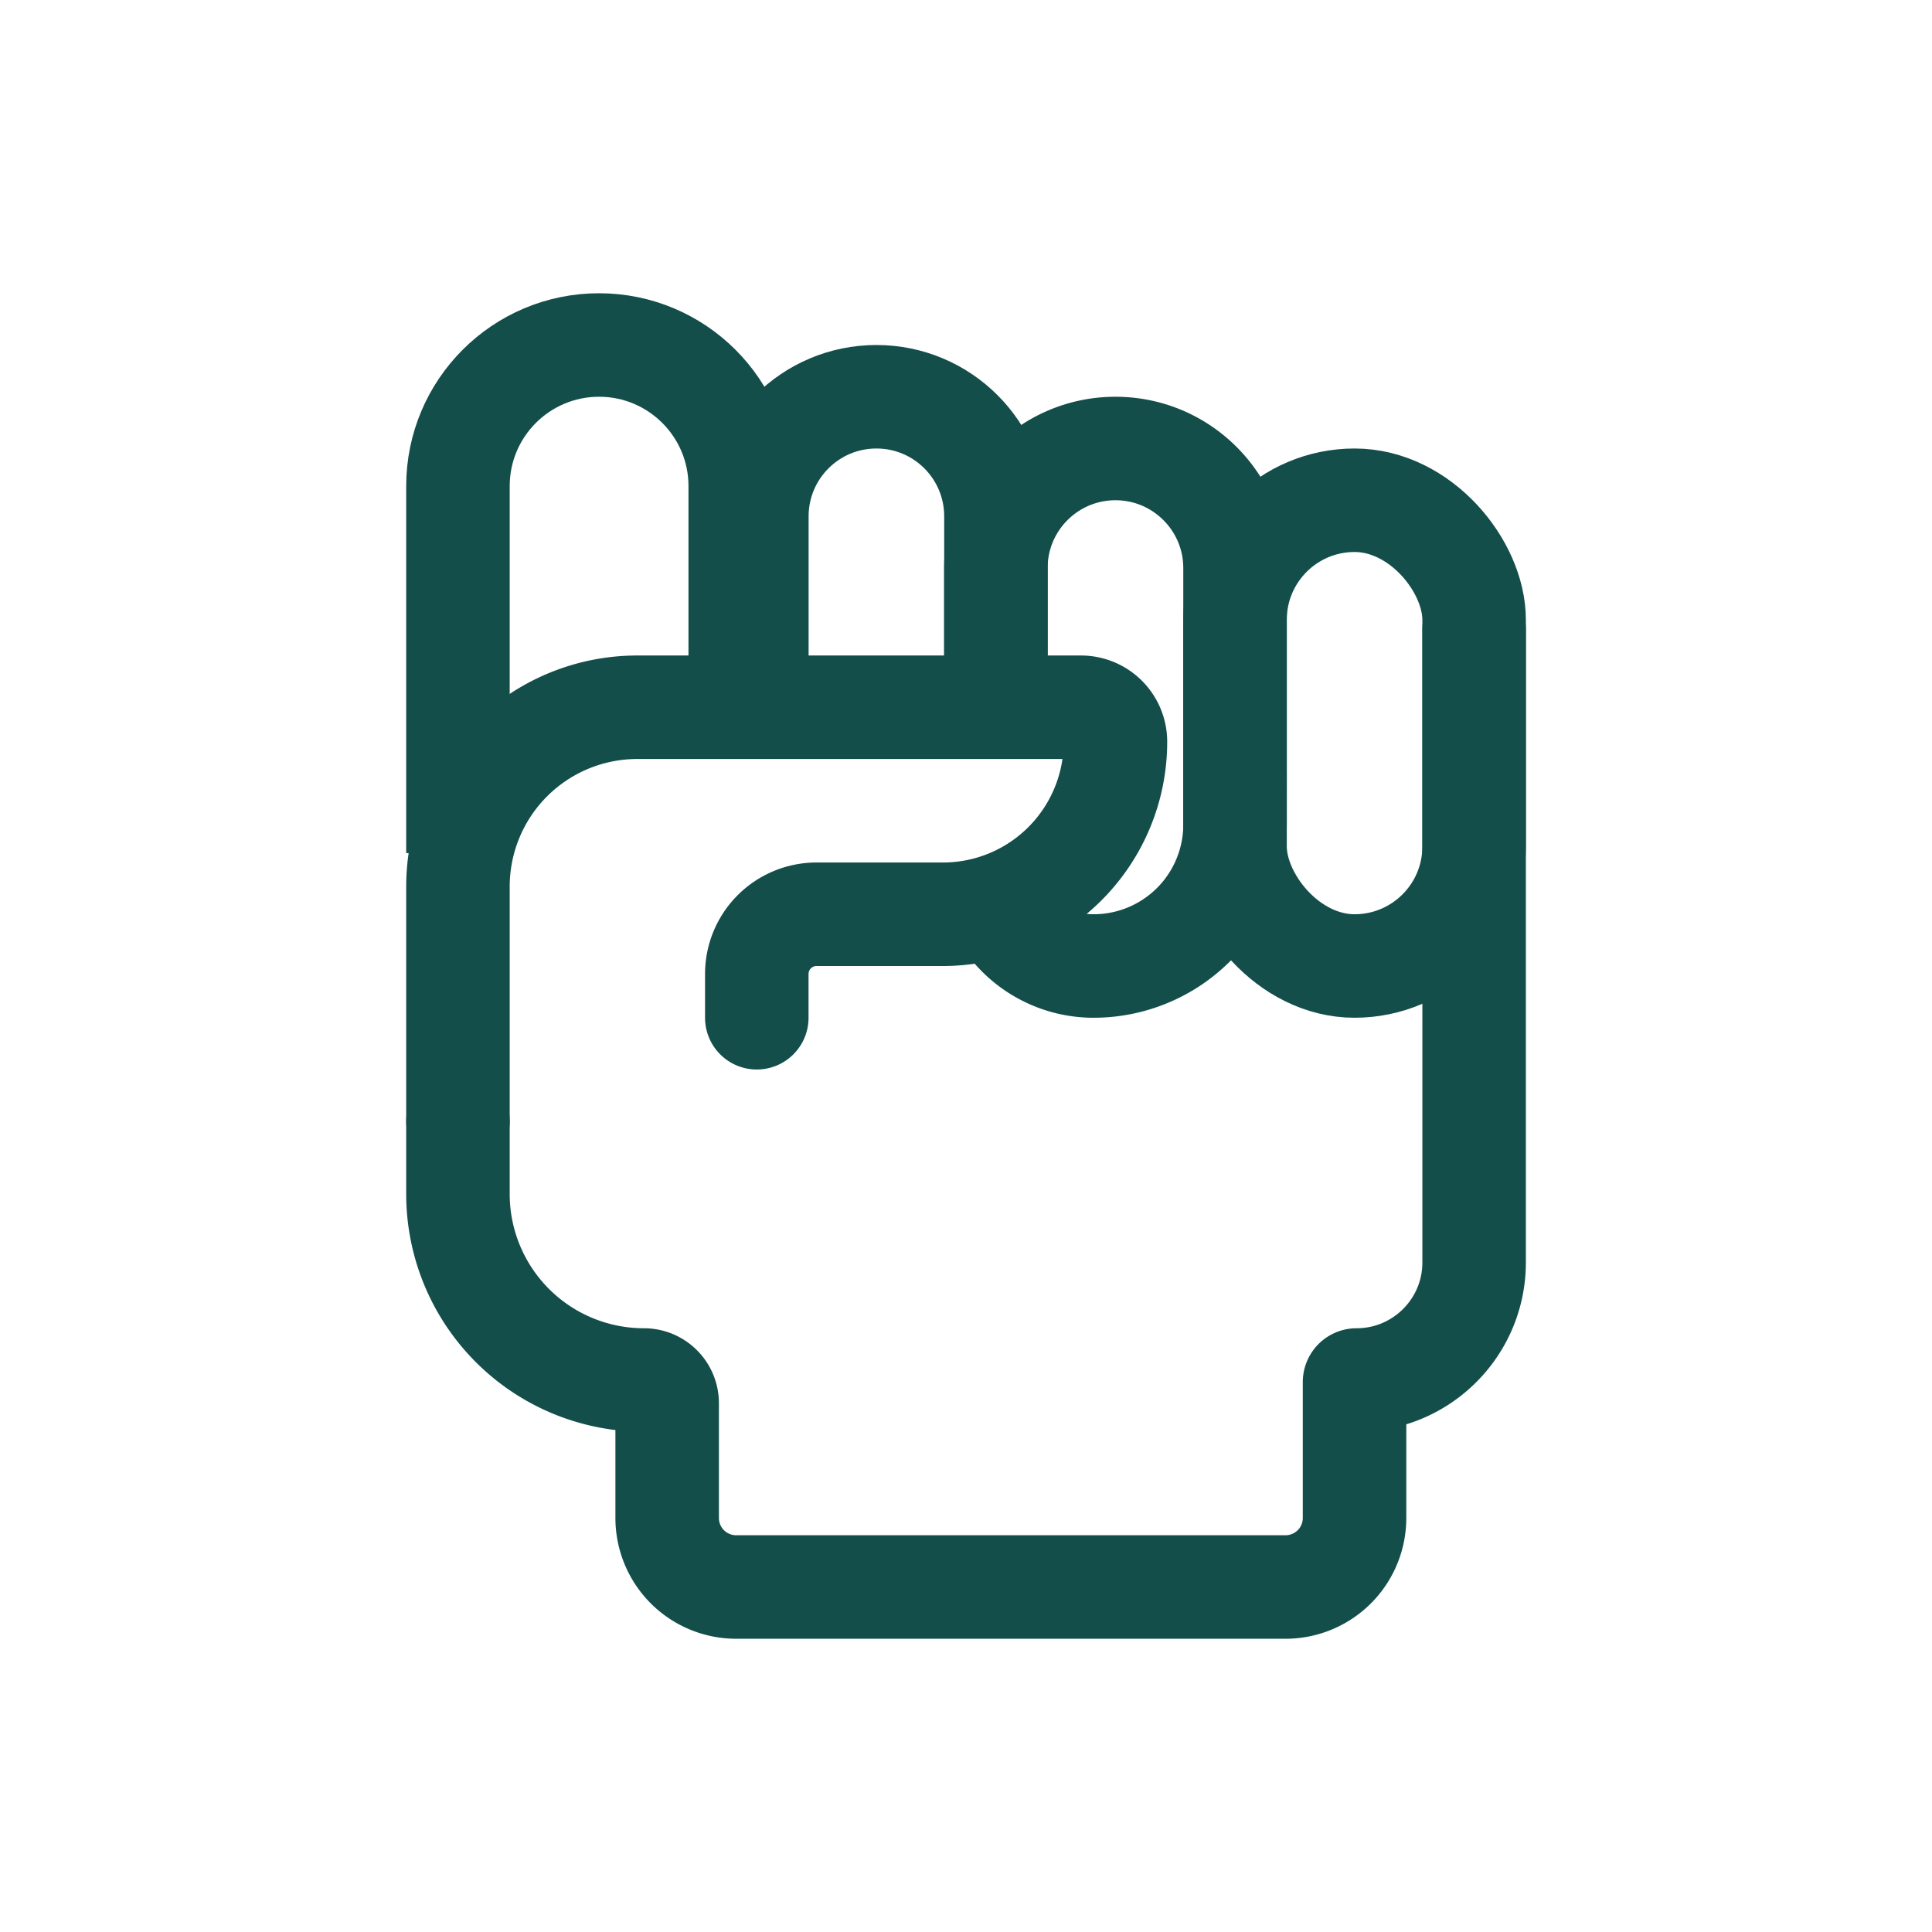
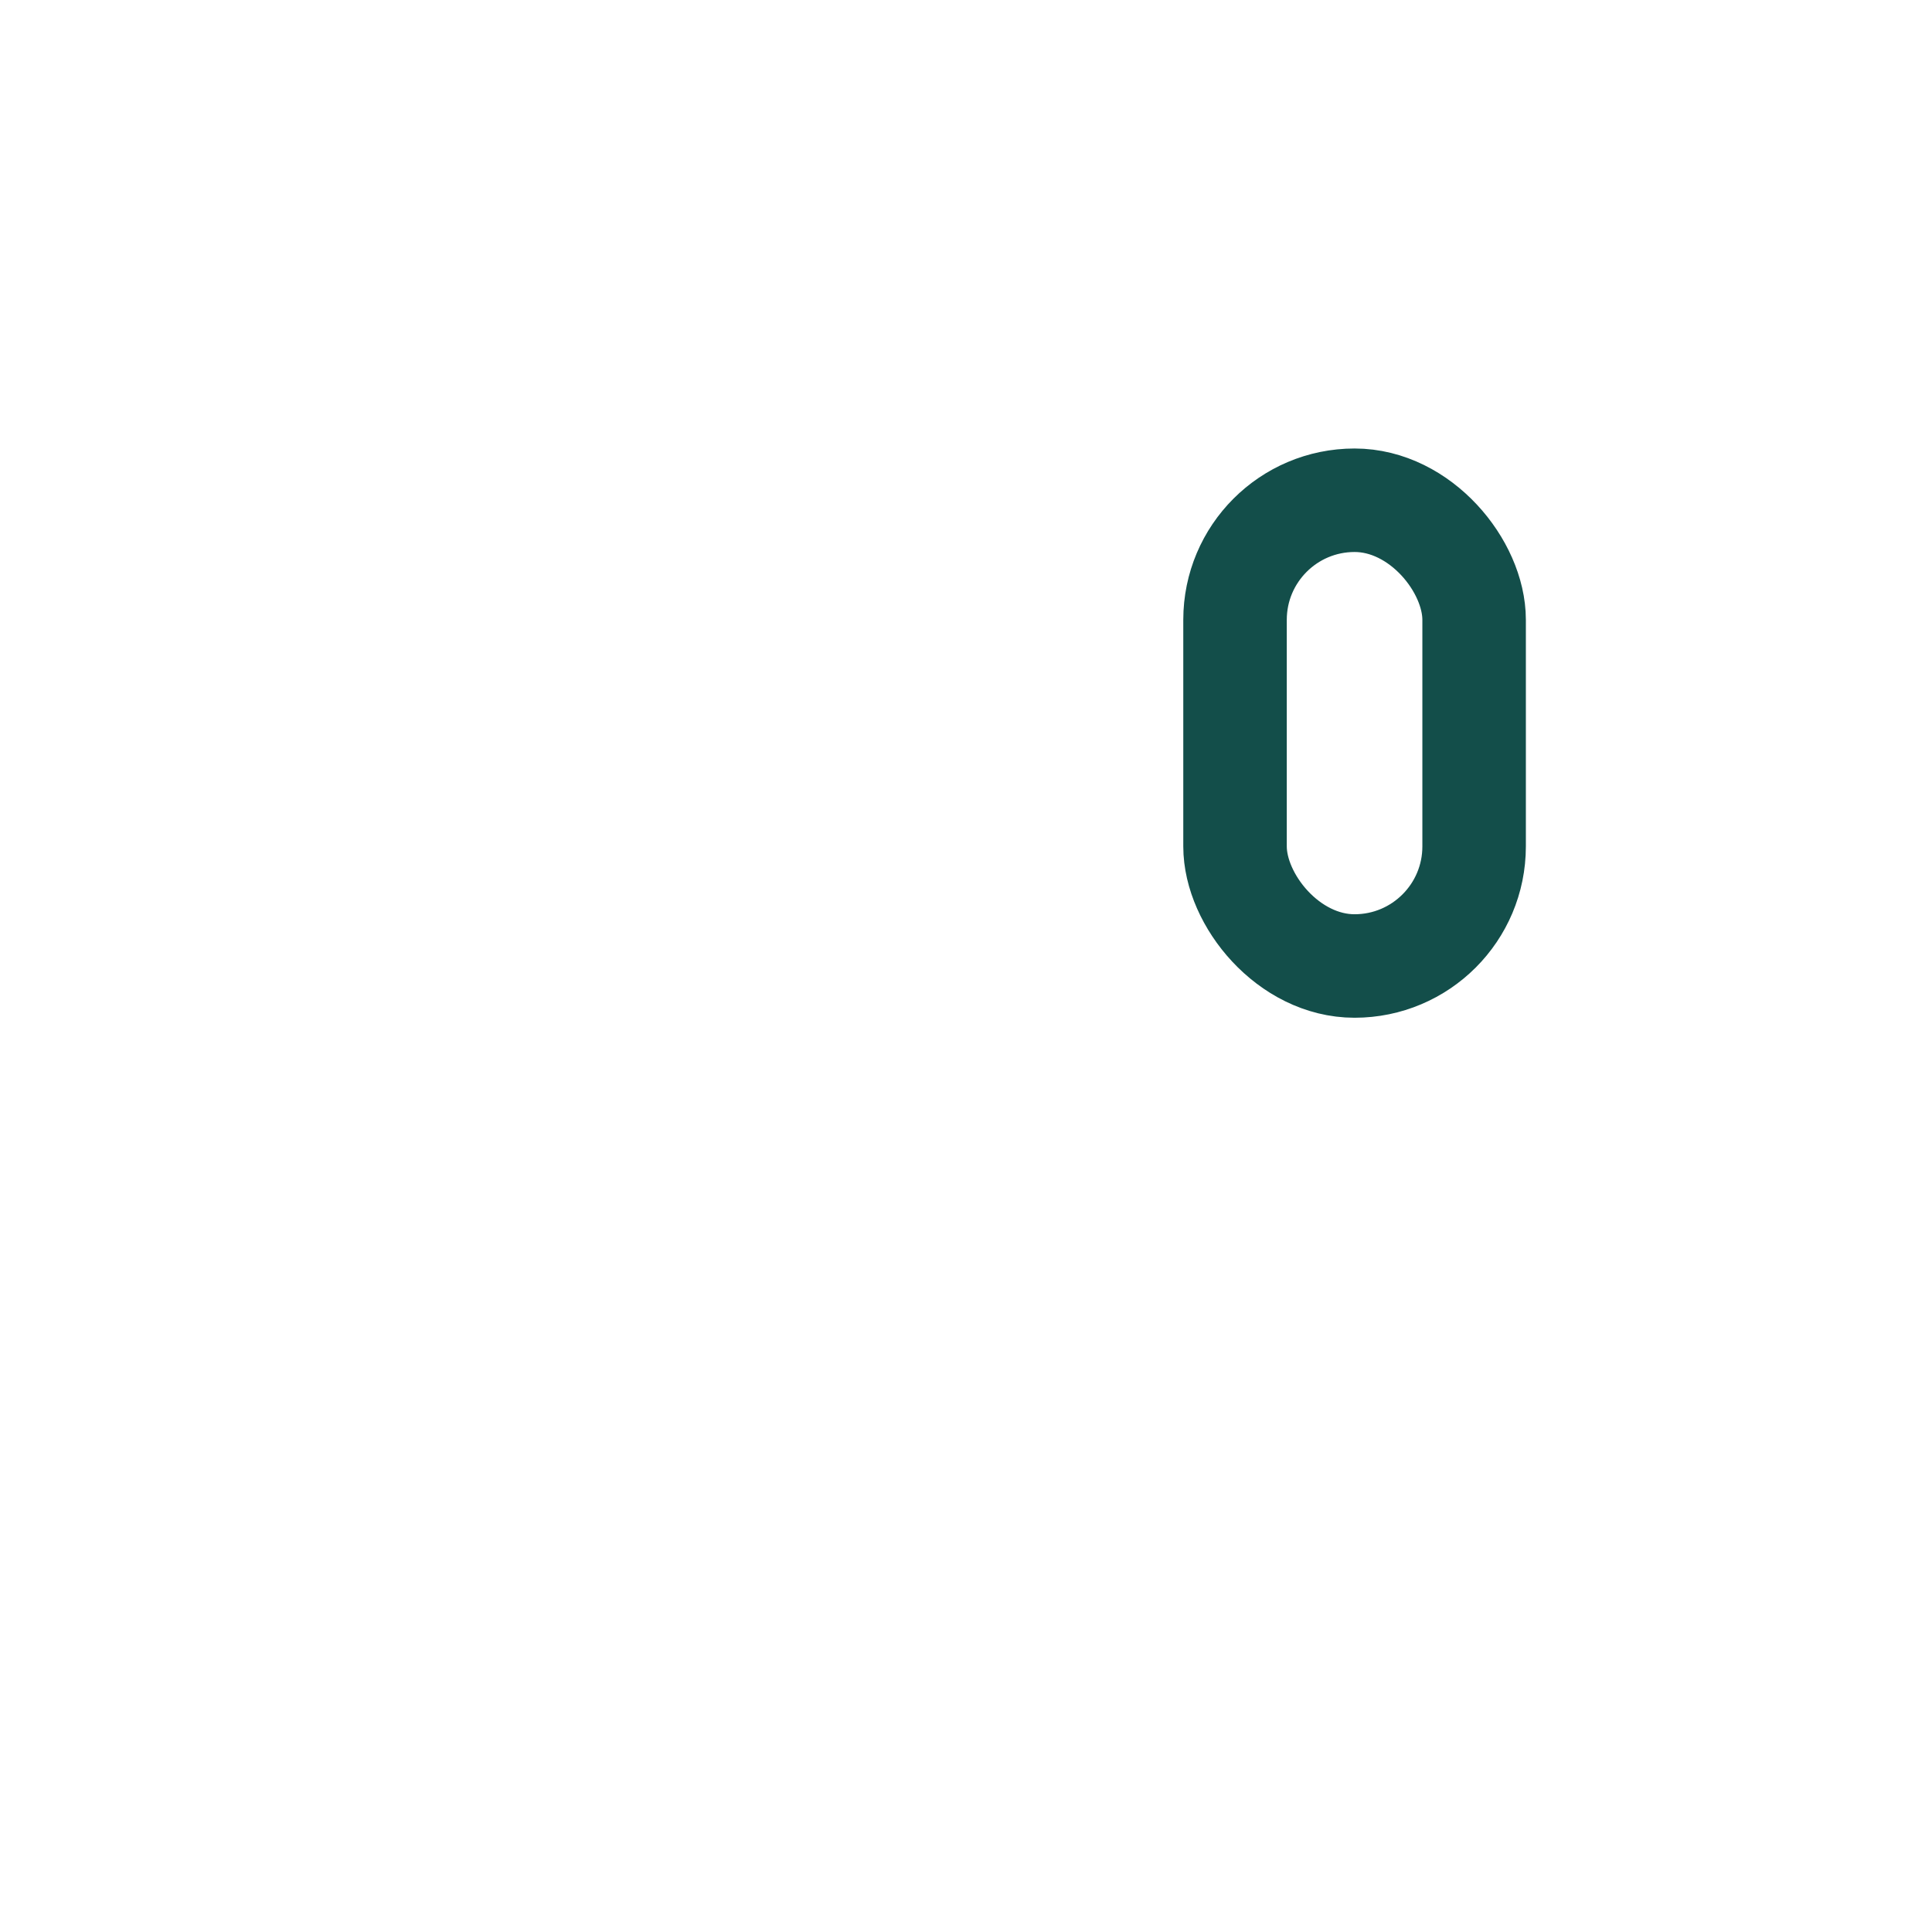
<svg xmlns="http://www.w3.org/2000/svg" width="28" height="28" fill="none">
-   <path fill="#fff" d="M0 0h28v28H0z" />
  <rect x="17.899" y="7.25" width="3.465" height="6.75" rx="1.733" stroke="#134E4A" stroke-width="1.5" />
-   <path d="M14.433 10.25V8.233c0-.957.776-1.733 1.733-1.733v0c.957 0 1.733.776 1.733 1.733v3.718A2.05 2.05 0 0115.849 14v0c-.599 0-1.143-.348-1.395-.892l-.02-.046" stroke="#134E4A" stroke-width="1.5" />
-   <path d="M10.969 10.25V7.483c0-.957.776-1.733 1.733-1.733v0c.957 0 1.732.776 1.732 1.733v2.767M6.637 12.364V7.045C6.637 5.915 7.553 5 8.682 5v0c1.13 0 2.046.916 2.046 2.045v3.11" stroke="#134E4A" stroke-width="1.5" />
-   <path d="M6.637 16.25v-3.401a2.599 2.599 0 012.599-2.599v0h6.43a.5.5 0 01.5.5v0a2.5 2.5 0 01-2.5 2.5h-1.831a.866.866 0 00-.867.866v.634" stroke="#134E4A" stroke-width="1.5" stroke-linecap="round" stroke-linejoin="round" />
-   <path d="M6.637 16.25v1.055A2.695 2.695 0 009.332 20v0c.186 0 .337.15.337.337V22a1 1 0 001 1h7.962a1 1 0 001-1v-1.97a.03.03 0 01.03-.03v0c.94 0 1.703-.763 1.703-1.703V9.125" stroke="#134E4A" stroke-width="1.5" stroke-linecap="round" stroke-linejoin="round" />
</svg>